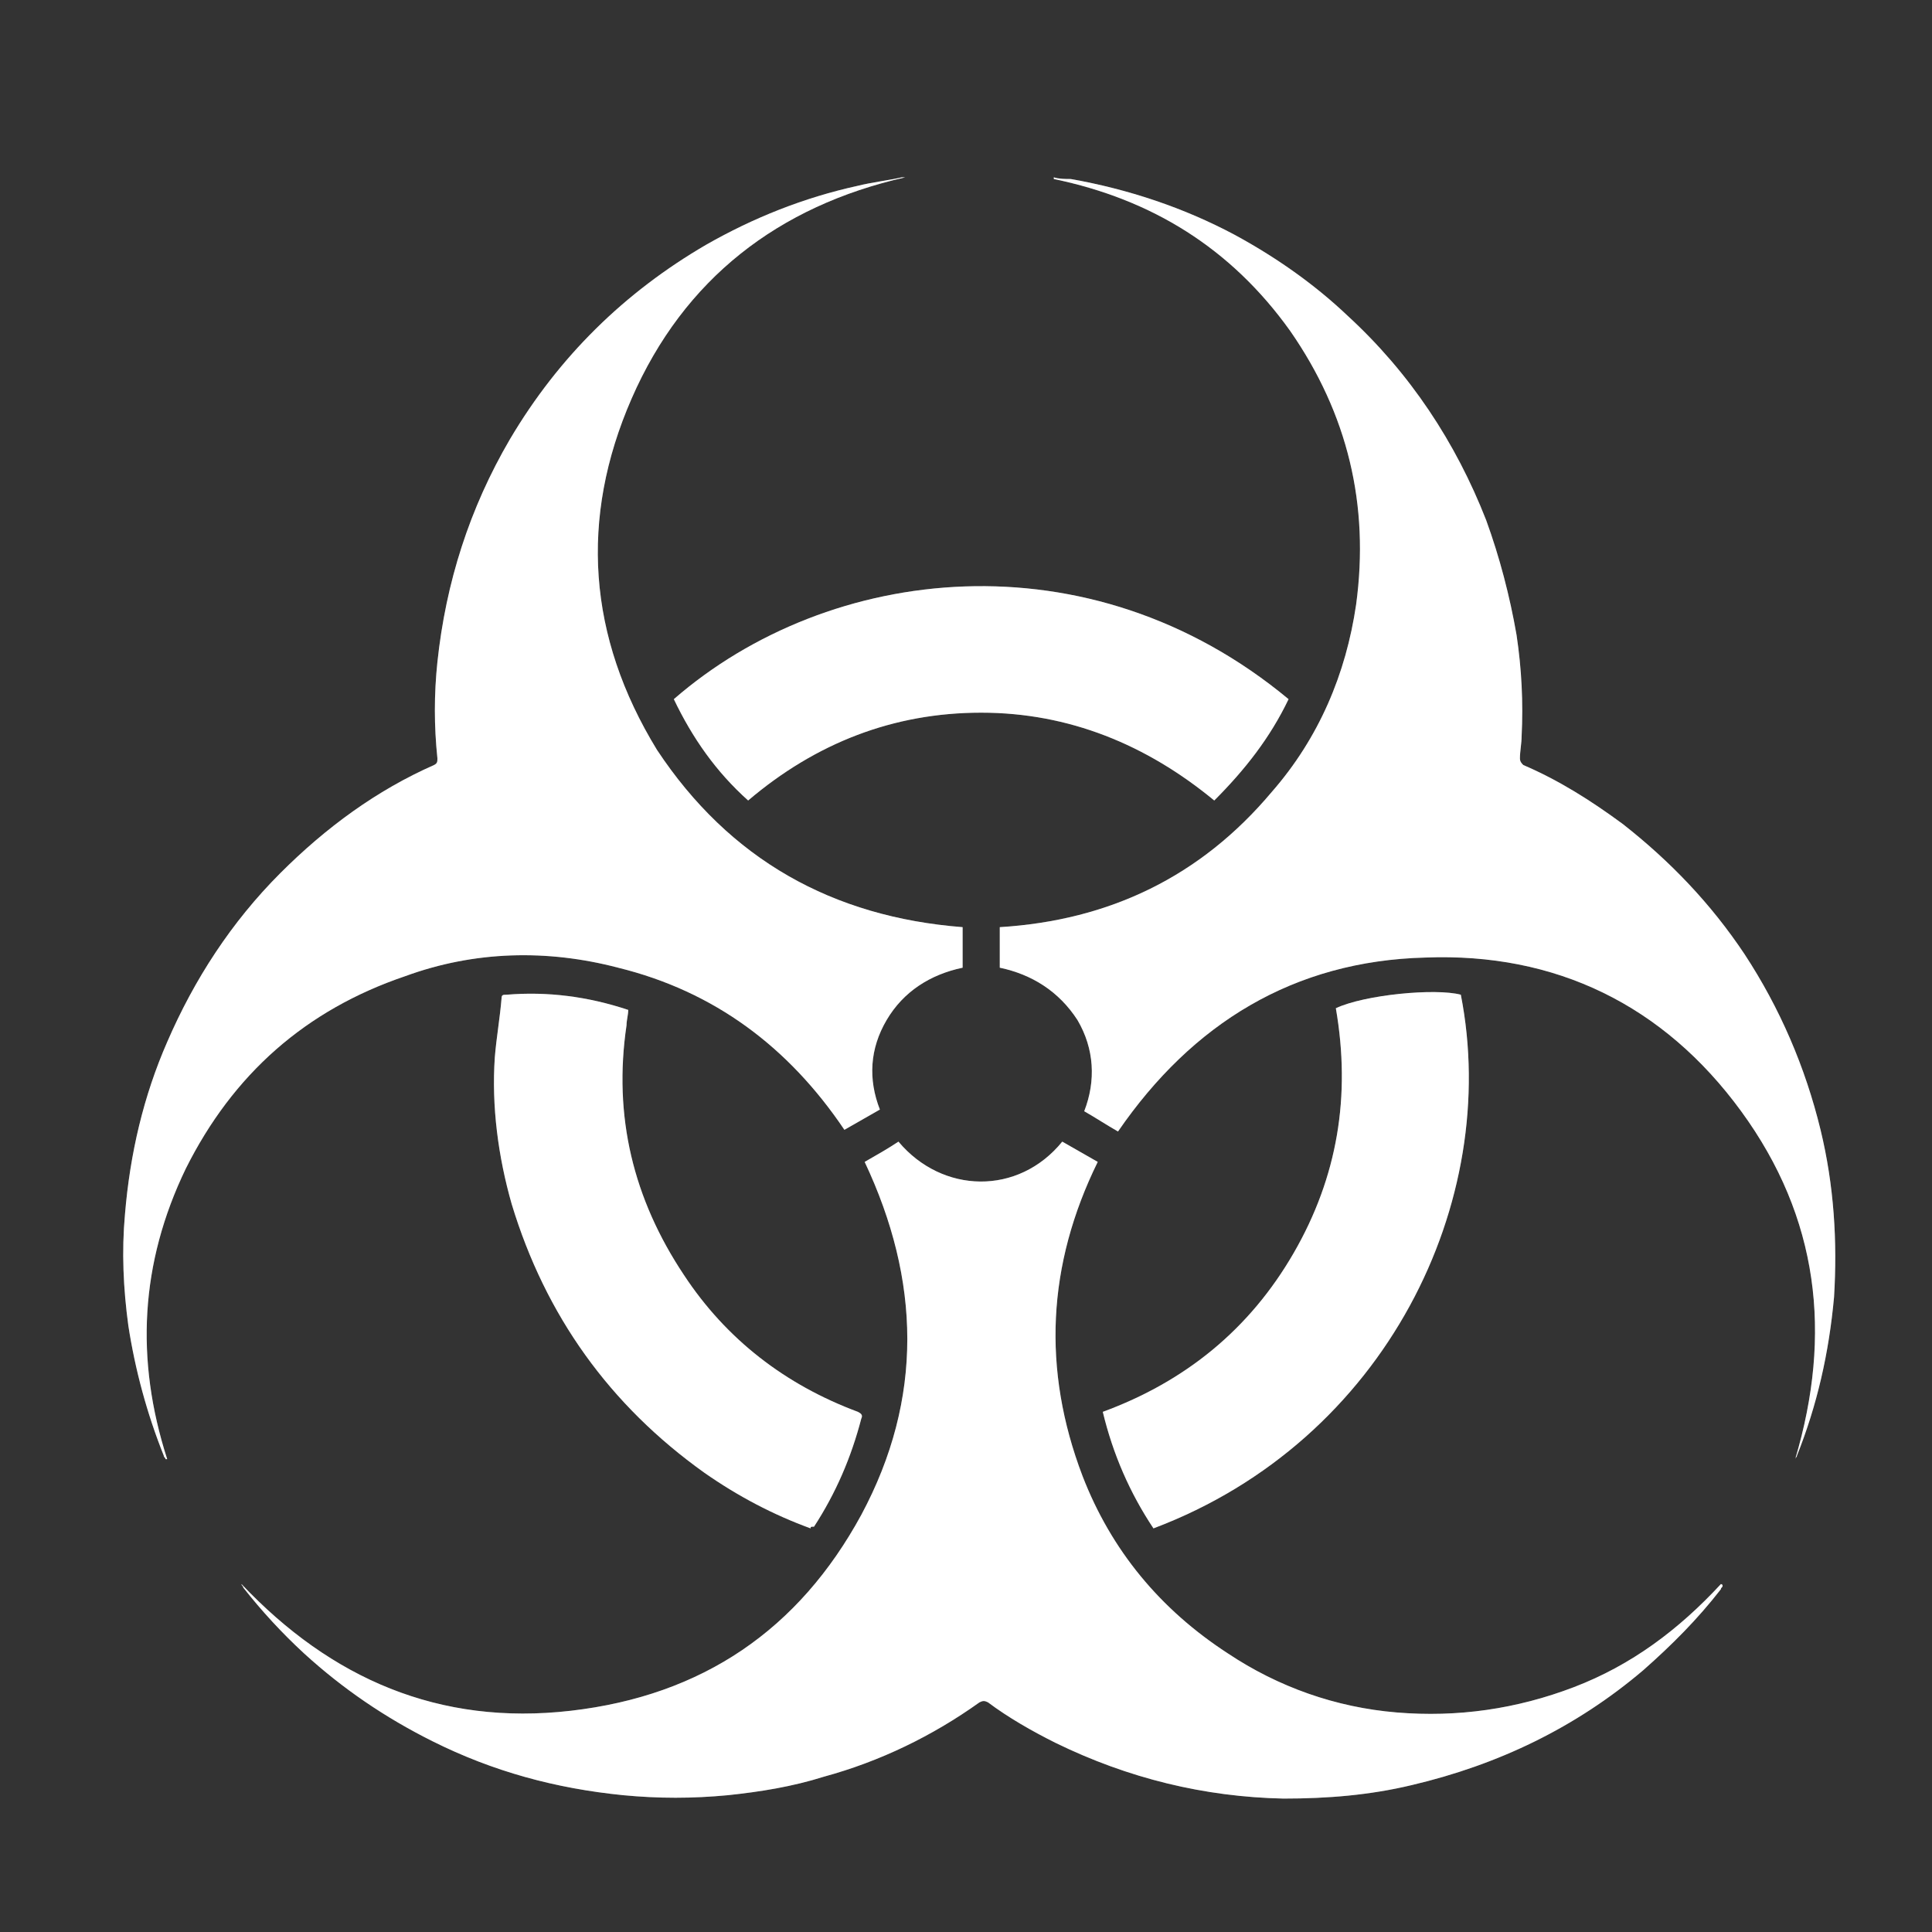
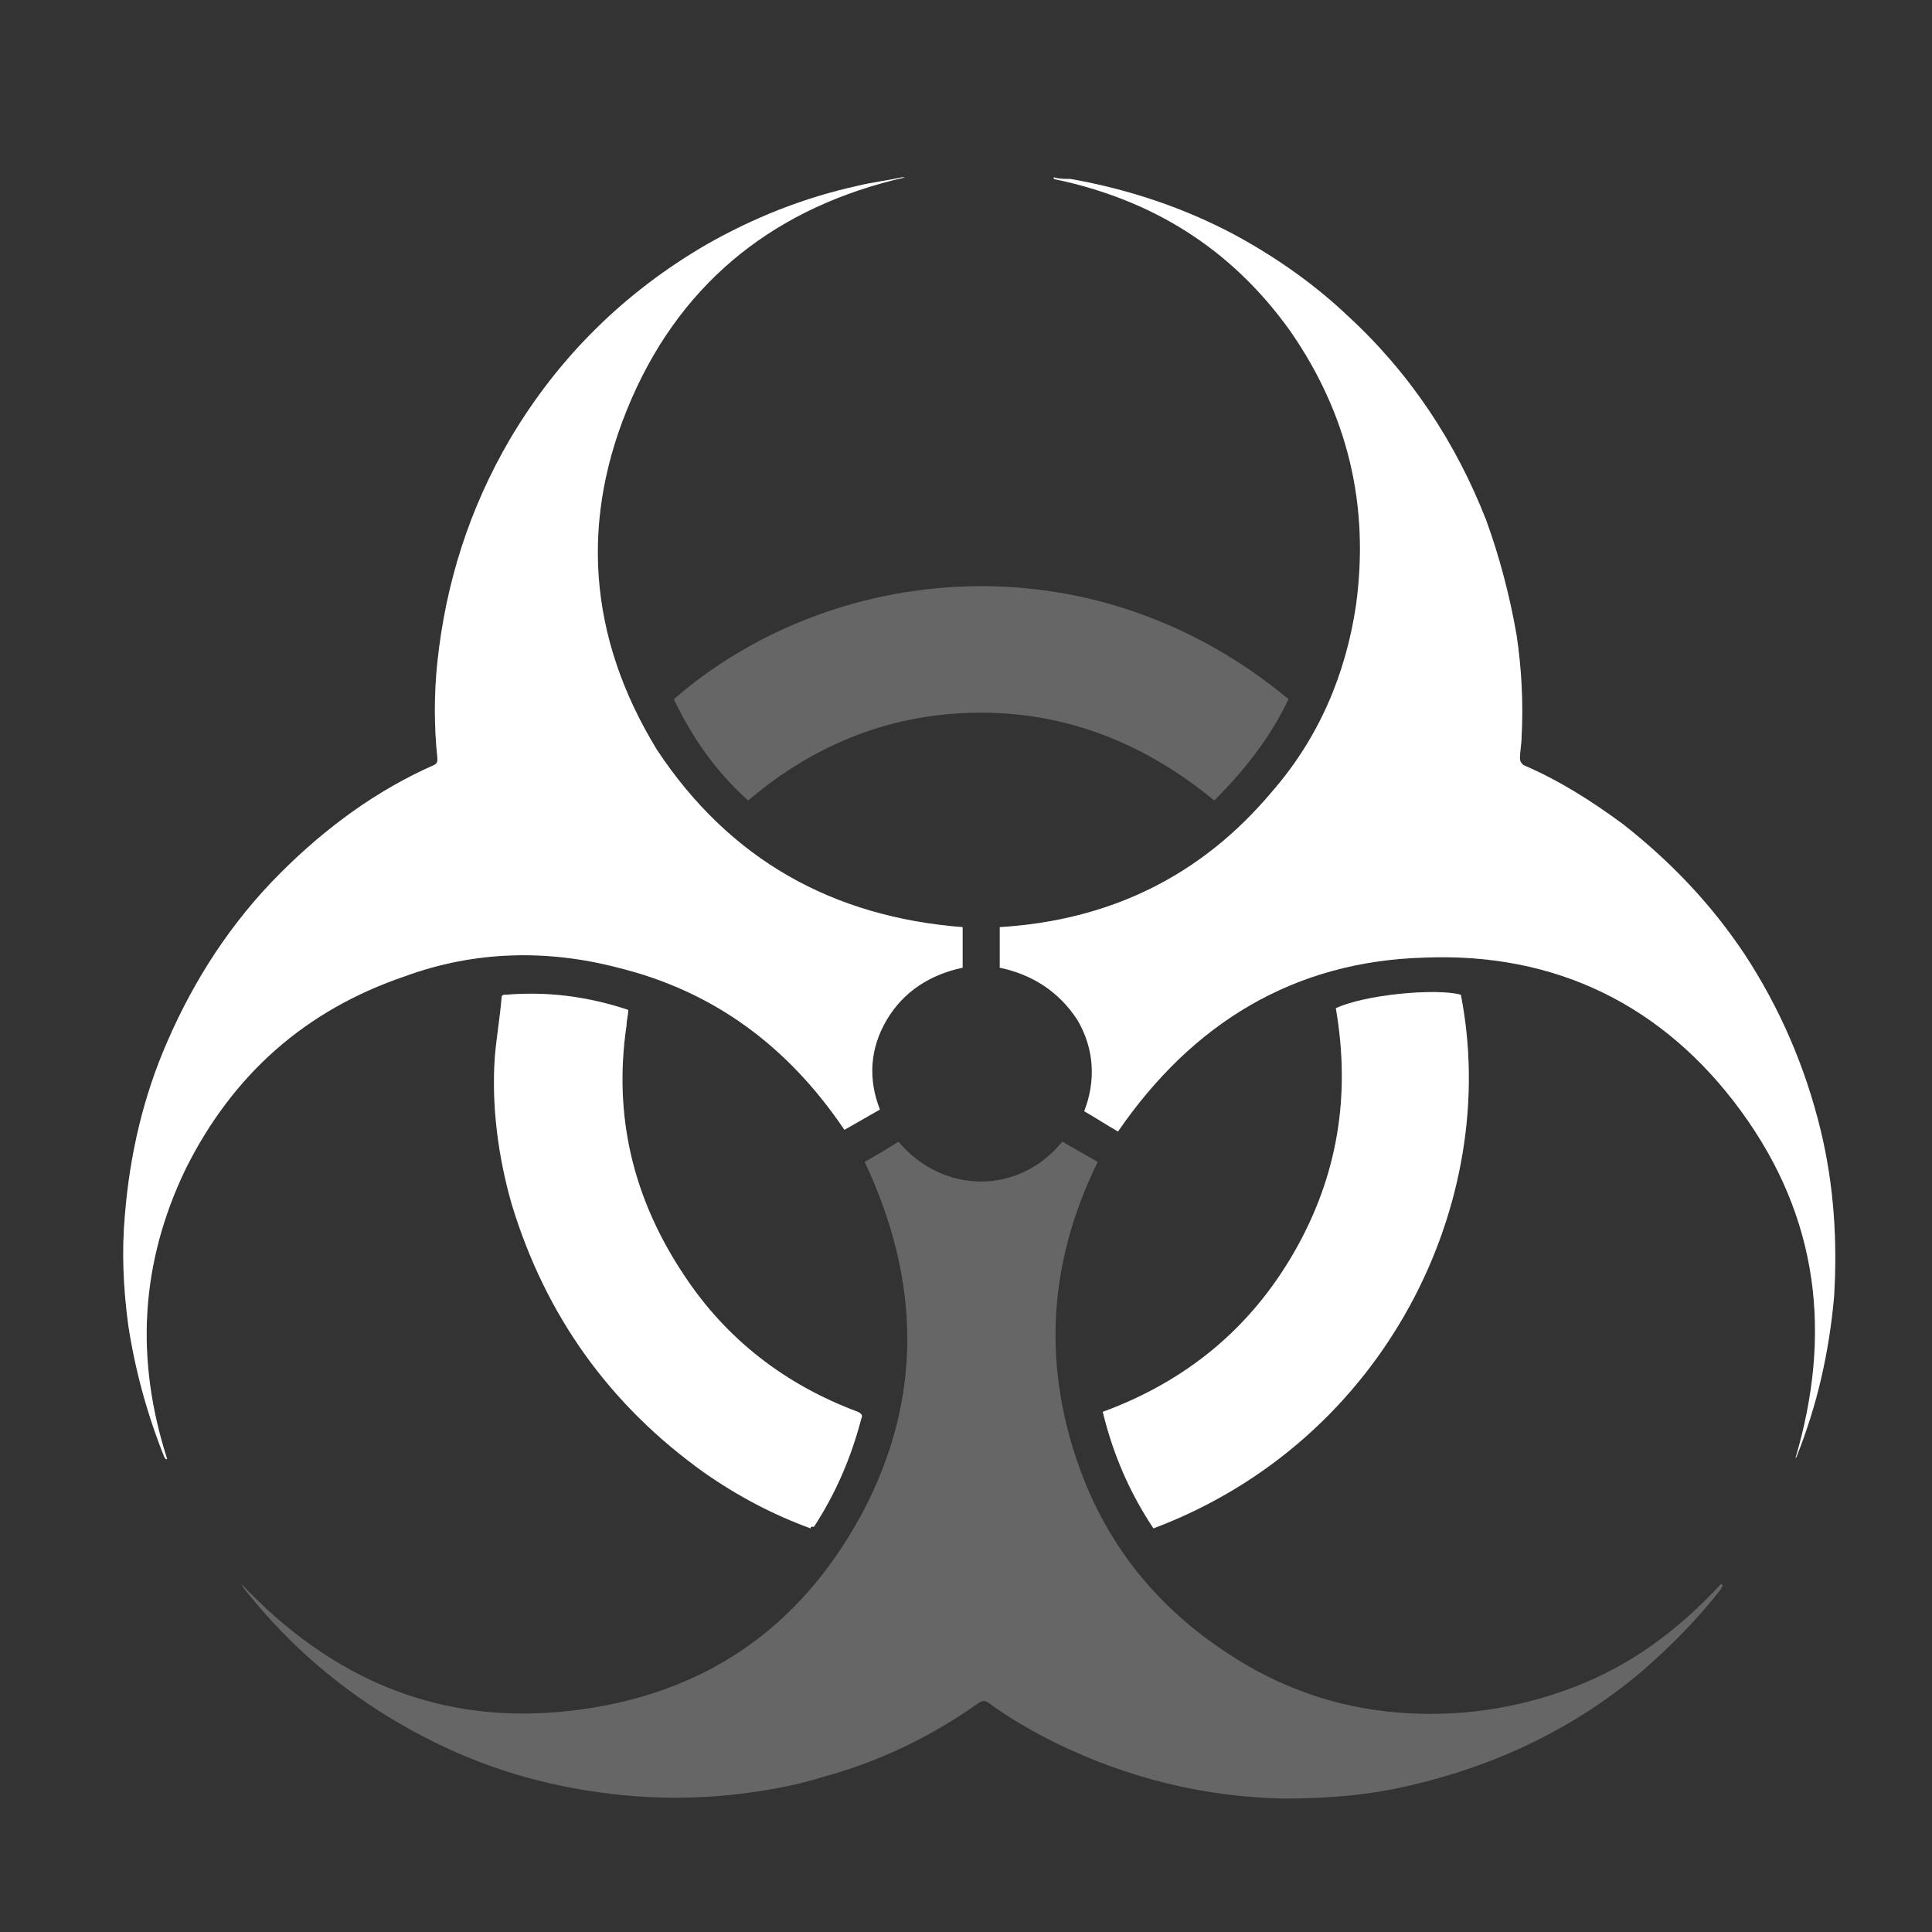
<svg xmlns="http://www.w3.org/2000/svg" version="1.1" id="Layer_1" x="0px" y="0px" viewBox="0 0 114.4 114.4" style="enable-background:new 0 0 114.4 114.4;" xml:space="preserve">
  <rect x="0" y="0" width="114.4" height="114.4" fill="#333333" stroke="none" />
  <style type="text/css">
	.st0{opacity:0.25;enable-background:new    ;}
	.st1{fill:#FFFFFF;}
</style>
  <g>
    <g id="xob79l.tif_1_" class="st0">
      <g>
        <path class="st1" d="M59.2,57.3c0-0.8,0-1.6,0-2.4c6.5-0.4,11.9-3,16.1-8c2.8-3.2,4.4-7,5-11.1c0.8-5.9-0.5-11.3-3.9-16.2     c-3.5-4.9-8.2-7.8-14-9c0,0,0-0.1,0-0.1c0.3,0.1,0.7,0.1,1,0.1c3.4,0.6,6.7,1.7,9.7,3.3c2.4,1.3,4.7,2.9,6.7,4.8     c3.7,3.4,6.4,7.5,8.2,12.1c0.8,2.2,1.4,4.5,1.8,6.8c0.3,2,0.4,4,0.3,6c0,0.4-0.1,0.9-0.1,1.3c0,0.2,0.1,0.3,0.2,0.4     c2.1,0.9,4,2.1,5.9,3.5c2.8,2.2,5.2,4.7,7.2,7.7c2.1,3.2,3.6,6.7,4.5,10.4c0.8,3.3,1,6.6,0.8,9.9c-0.3,3.3-1,6.4-2.2,9.4     c0,0.1-0.1,0.1-0.1,0.2c2.2-7.4,1.4-14.3-3.2-20.6c-4.6-6.3-11-9.4-18.7-9.1c-7.8,0.2-13.8,3.9-18.2,10.3c-0.7-0.4-1.3-0.8-2-1.2     c0.7-1.8,0.6-3.7-0.4-5.4C62.7,58.7,61.1,57.7,59.2,57.3z" />
        <path class="st1" d="M57,54.9c0,0.8,0,1.6,0,2.4c-1.9,0.4-3.5,1.4-4.5,3.1s-1.1,3.5-0.4,5.3c-0.7,0.4-1.4,0.8-2.1,1.2     c-3.3-4.9-7.7-8.2-13.4-9.6c-4.2-1.1-8.5-1-12.6,0.5c-5.9,2-10.2,5.8-13,11.4c-2.7,5.6-3,11.3-1.1,17.2c0,0-0.1,0-0.1,0     c0-0.1-0.1-0.1-0.1-0.2c-1-2.5-1.7-5.1-2.1-7.7c-0.3-2.2-0.4-4.4-0.2-6.6c0.3-3.6,1.1-7,2.5-10.2c1.6-3.7,3.8-7.1,6.7-10     c2.7-2.7,5.7-4.9,9.1-6.4c0.2-0.1,0.2-0.2,0.2-0.4c-0.2-1.9-0.2-3.8,0-5.7c0.5-4.7,1.9-9.1,4.3-13.2c2.9-4.9,6.8-8.7,11.6-11.5     c2.8-1.6,5.8-2.8,9-3.5c0.8-0.2,1.7-0.3,2.6-0.5c0.1,0,0.1,0,0.2,0c-7.5,1.7-13.1,6-16.2,13.1c-3.1,7.1-2.6,14.1,1.5,20.8     C43.2,50.9,49.3,54.3,57,54.9z" />
        <path class="st1" d="M51.2,68.8c0.7-0.4,1.4-0.8,2-1.2c2.6,3.1,7.1,3.2,9.7,0c0.7,0.4,1.4,0.8,2.1,1.2c-3,6.1-3.3,12.3-0.9,18.6     c1.7,4.4,4.6,7.9,8.6,10.5c3,2,6.4,3.2,10,3.5s7.1-0.2,10.5-1.5c3.4-1.3,6.2-3.4,8.7-6.1c0,0,0.1,0,0.1,0.1     c0,0.1-0.1,0.1-0.1,0.2c-1.4,1.8-2.9,3.3-4.6,4.8c-4,3.4-8.6,5.6-13.7,6.8c-2.5,0.6-5,0.8-7.6,0.8c-4.7-0.1-9.2-1.2-13.5-3.3     c-1.4-0.7-2.8-1.5-4-2.4c-0.2-0.1-0.3-0.1-0.5,0c-2.8,2-5.9,3.5-9.2,4.4c-1.9,0.6-3.8,0.9-5.7,1.1c-2.1,0.2-4.1,0.2-6.2,0     c-4-0.4-7.7-1.4-11.3-3.2c-2.8-1.4-5.3-3.1-7.6-5.2c-1.3-1.2-2.5-2.5-3.6-3.9c0-0.1-0.1-0.1-0.1-0.2c5.3,5.6,11.7,8.4,19.5,7.5     S47.3,96.5,51,89.7C54.7,82.8,54.5,75.8,51.2,68.8z" />
        <path class="st1" d="M48,90.5c-2.2-0.8-4.3-1.9-6.3-3.3c-5.6-4-9.4-9.3-11.4-15.9c-0.8-2.8-1.2-5.8-1-8.7     c0.1-1.2,0.3-2.3,0.4-3.5c0-0.2,0.1-0.2,0.3-0.2c2.4-0.2,4.8,0.1,7.2,0.9c0,0.3-0.1,0.6-0.1,0.9c-0.8,5.4,0.4,10.3,3.4,14.8     c2.5,3.8,6,6.5,10.3,8.1c0.2,0.1,0.3,0.2,0.2,0.4c-0.6,2.3-1.5,4.4-2.8,6.4C48,90.4,48,90.4,48,90.5z" />
        <path class="st1" d="M68.3,90.5c-1.4-2.1-2.4-4.4-3-6.9c4.9-1.8,8.7-4.9,11.3-9.4c2.6-4.5,3.4-9.3,2.5-14.5     c1.7-0.8,5.9-1.2,7.4-0.8C88.9,71.1,82.1,85.3,68.3,90.5z" />
        <path class="st1" d="M76.3,41.4c-1.1,2.3-2.6,4.2-4.4,6c-4-3.3-8.6-5.2-13.8-5.2c-5.2,0-9.8,1.8-13.8,5.2c-1.9-1.7-3.3-3.7-4.4-6     C49.1,33.4,64.5,31.6,76.3,41.4z" />
      </g>
    </g>
    <g id="xob79l.tif_2_">
      <g>
        <path class="st1" d="M59.2,57.3c0-0.8,0-1.6,0-2.4c6.5-0.4,11.9-3,16.1-8c2.8-3.2,4.4-7,5-11.1c0.8-5.9-0.5-11.3-3.9-16.2     c-3.5-4.9-8.2-7.8-14-9c0,0,0-0.1,0-0.1c0.3,0.1,0.7,0.1,1,0.1c3.4,0.6,6.7,1.7,9.7,3.3c2.4,1.3,4.7,2.9,6.7,4.8     c3.7,3.4,6.4,7.5,8.2,12.1c0.8,2.2,1.4,4.5,1.8,6.8c0.3,2,0.4,4,0.3,6c0,0.4-0.1,0.9-0.1,1.3c0,0.2,0.1,0.3,0.2,0.4     c2.1,0.9,4,2.1,5.9,3.5c2.8,2.2,5.2,4.7,7.2,7.7c2.1,3.2,3.6,6.7,4.5,10.4c0.8,3.3,1,6.6,0.8,9.9c-0.3,3.3-1,6.4-2.2,9.4     c0,0.1-0.1,0.1-0.1,0.2c2.2-7.4,1.4-14.3-3.2-20.6c-4.6-6.3-11-9.4-18.7-9.1c-7.8,0.2-13.8,3.9-18.2,10.3c-0.7-0.4-1.3-0.8-2-1.2     c0.7-1.8,0.6-3.7-0.4-5.4C62.7,58.7,61.1,57.7,59.2,57.3z" />
        <path class="st1" d="M57,54.9c0,0.8,0,1.6,0,2.4c-1.9,0.4-3.5,1.4-4.5,3.1s-1.1,3.5-0.4,5.3c-0.7,0.4-1.4,0.8-2.1,1.2     c-3.3-4.9-7.7-8.2-13.4-9.6c-4.2-1.1-8.5-1-12.6,0.5c-5.9,2-10.2,5.8-13,11.4c-2.7,5.6-3,11.3-1.1,17.2c0,0-0.1,0-0.1,0     c0-0.1-0.1-0.1-0.1-0.2c-1-2.5-1.7-5.1-2.1-7.7c-0.3-2.2-0.4-4.4-0.2-6.6c0.3-3.6,1.1-7,2.5-10.2c1.6-3.7,3.8-7.1,6.7-10     c2.7-2.7,5.7-4.9,9.1-6.4c0.2-0.1,0.2-0.2,0.2-0.4c-0.2-1.9-0.2-3.8,0-5.7c0.5-4.7,1.9-9.1,4.3-13.2c2.9-4.9,6.8-8.7,11.6-11.5     c2.8-1.6,5.8-2.8,9-3.5c0.8-0.2,1.7-0.3,2.6-0.5c0.1,0,0.1,0,0.2,0c-7.5,1.7-13.1,6-16.2,13.1c-3.1,7.1-2.6,14.1,1.5,20.8     C43.2,50.9,49.3,54.3,57,54.9z" />
-         <path class="st1" d="M51.2,68.8c0.7-0.4,1.4-0.8,2-1.2c2.6,3.1,7.1,3.2,9.7,0c0.7,0.4,1.4,0.8,2.1,1.2c-3,6.1-3.3,12.3-0.9,18.6     c1.7,4.4,4.6,7.9,8.6,10.5c3,2,6.4,3.2,10,3.5s7.1-0.2,10.5-1.5c3.4-1.3,6.2-3.4,8.7-6.1c0,0,0.1,0,0.1,0.1     c0,0.1-0.1,0.1-0.1,0.2c-1.4,1.8-2.9,3.3-4.6,4.8c-4,3.4-8.6,5.6-13.7,6.8c-2.5,0.6-5,0.8-7.6,0.8c-4.7-0.1-9.2-1.2-13.5-3.3     c-1.4-0.7-2.8-1.5-4-2.4c-0.2-0.1-0.3-0.1-0.5,0c-2.8,2-5.9,3.5-9.2,4.4c-1.9,0.6-3.8,0.9-5.7,1.1c-2.1,0.2-4.1,0.2-6.2,0     c-4-0.4-7.7-1.4-11.3-3.2c-2.8-1.4-5.3-3.1-7.6-5.2c-1.3-1.2-2.5-2.5-3.6-3.9c0-0.1-0.1-0.1-0.1-0.2c5.3,5.6,11.7,8.4,19.5,7.5     S47.3,96.5,51,89.7C54.7,82.8,54.5,75.8,51.2,68.8z" />
        <path class="st1" d="M48,90.5c-2.2-0.8-4.3-1.9-6.3-3.3c-5.6-4-9.4-9.3-11.4-15.9c-0.8-2.8-1.2-5.8-1-8.7     c0.1-1.2,0.3-2.3,0.4-3.5c0-0.2,0.1-0.2,0.3-0.2c2.4-0.2,4.8,0.1,7.2,0.9c0,0.3-0.1,0.6-0.1,0.9c-0.8,5.4,0.4,10.3,3.4,14.8     c2.5,3.8,6,6.5,10.3,8.1c0.2,0.1,0.3,0.2,0.2,0.4c-0.6,2.3-1.5,4.4-2.8,6.4C48,90.4,48,90.4,48,90.5z" />
-         <path class="st1" d="M68.3,90.5c-1.4-2.1-2.4-4.4-3-6.9c4.9-1.8,8.7-4.9,11.3-9.4c2.6-4.5,3.4-9.3,2.5-14.5     c1.7-0.8,5.9-1.2,7.4-0.8C88.9,71.1,82.1,85.3,68.3,90.5z" />
-         <path class="st1" d="M76.3,41.4c-1.1,2.3-2.6,4.2-4.4,6c-4-3.3-8.6-5.2-13.8-5.2c-5.2,0-9.8,1.8-13.8,5.2c-1.9-1.7-3.3-3.7-4.4-6     C49.1,33.4,64.5,31.6,76.3,41.4z" />
+         <path class="st1" d="M68.3,90.5c-1.4-2.1-2.4-4.4-3-6.9c4.9-1.8,8.7-4.9,11.3-9.4c2.6-4.5,3.4-9.3,2.5-14.5     c1.7-0.8,5.9-1.2,7.4-0.8C88.9,71.1,82.1,85.3,68.3,90.5" />
      </g>
    </g>
  </g>
</svg>